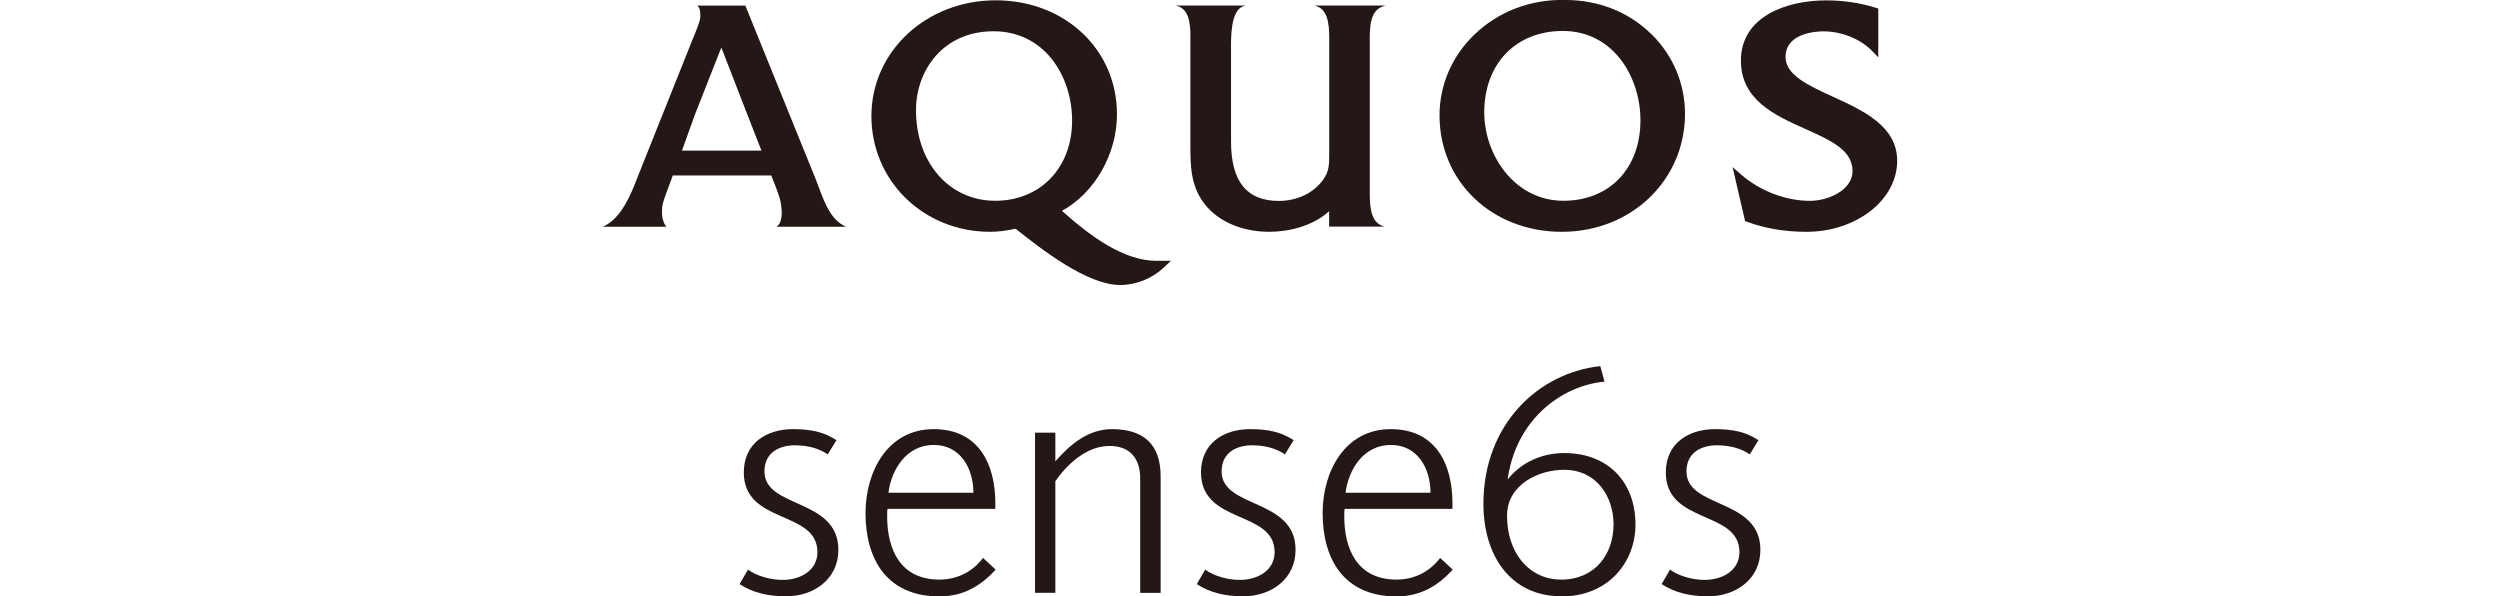
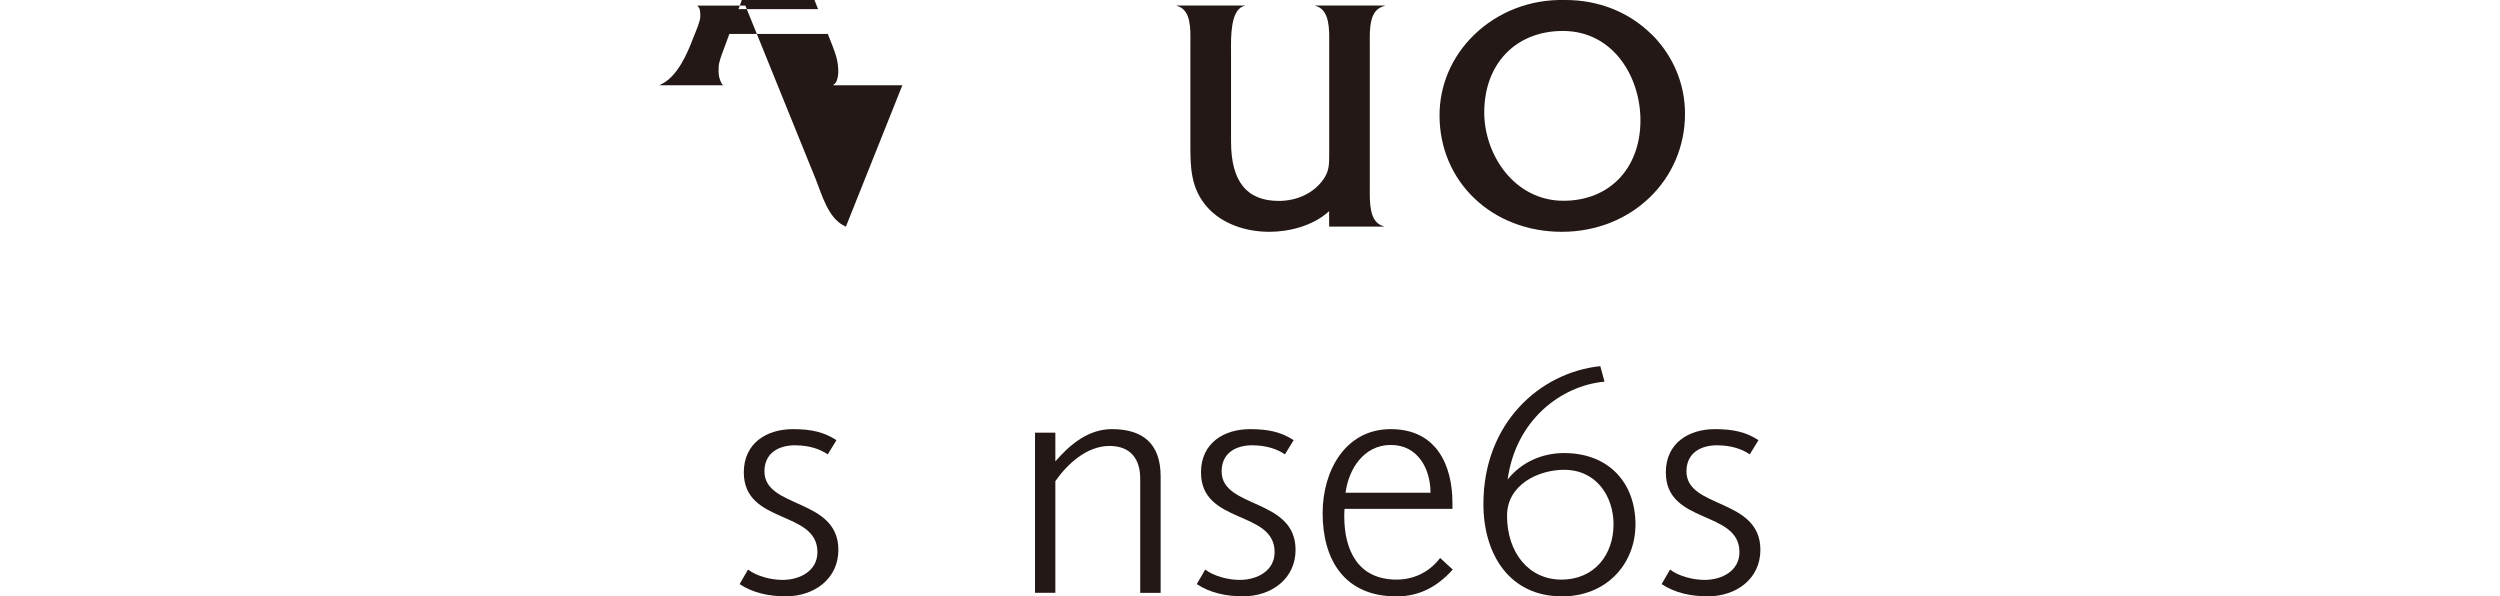
<svg xmlns="http://www.w3.org/2000/svg" id="_イヤー_1" width="327" height="78" viewBox="0 0 327 78">
  <defs>
    <style>.cls-1{fill:#fff;}.cls-2{fill:#231815;}</style>
  </defs>
  <rect class="cls-1" width="327" height="78" />
  <g>
    <g>
-       <path class="cls-2" d="M151.32,34.12c-4.38,0-8.71-3.24-12.42-6.54,4.26-2.33,7.2-7.39,7.2-12.65C146.09,6.45,139.27,.04,130.23,.04s-16.25,6.66-16.25,15.14,6.82,15.14,15.52,15.14c1.04,0,2.12-.14,3.34-.4,3.34,2.65,9.35,7.36,13.67,7.36,2.08,0,4.18-.84,5.73-2.3l.92-.87h-1.86m-21.13-7.85c-6.01,0-10.36-4.98-10.36-11.85,0-5.13,3.48-10.32,10.15-10.32s10.27,5.88,10.27,11.68c0,6.17-4.14,10.49-10.06,10.49" />
      <path class="cls-2" d="M171.98,.73l.33,.12c1.6,.61,1.57,3.02,1.55,4.78v14.5c0,1.38,0,2.29-.8,3.38-1.22,1.73-3.38,2.77-5.79,2.77-4.2,0-6.25-2.54-6.25-7.77V6.6c-.02-1.76-.05-5.14,1.55-5.76l.32-.12h-9.07l.33,.12c1.61,.6,1.58,2.88,1.55,4.71v13.26c0,3.01,0,5.86,2.29,8.38,1.83,1.99,4.76,3.13,8.05,3.13,2.49,0,5.67-.73,7.81-2.7v2.02h7.24l-.33-.12c-1.64-.61-1.6-3.03-1.59-4.79V5.71c-.02-1.88-.05-4.21,1.59-4.82l.46-.17h-9.24Z" />
      <path class="cls-2" d="M216.04,4.51C213.09,1.58,209.07-.02,204.7,0c-4.54-.11-8.77,1.53-11.91,4.58-2.91,2.84-4.5,6.57-4.5,10.51,0,8.68,6.87,15.23,15.99,15.23s16.12-6.78,16.12-15.44c0-3.9-1.55-7.59-4.35-10.38m-11.55,21.76c-6.4,0-10.36-6-10.36-11.55,0-6.37,4.13-10.66,10.28-10.66,6.59,0,10.15,6.01,10.15,11.68,0,6.3-4.05,10.53-10.07,10.53" />
-       <path class="cls-2" d="M227.71,7.93c0,5.17,4.48,7.17,8.43,8.94,3.31,1.48,6.17,2.76,6.17,5.49,0,2.55-3.23,3.91-5.56,3.91-3.15,0-6.5-1.27-8.97-3.4l-1.16-1.01,1.64,7.06,.25,.09c2.35,.87,4.96,1.31,7.77,1.31,6.54,0,11.87-4.17,11.87-9.29,0-4.54-4.46-6.58-8.41-8.38-3.18-1.46-6.19-2.83-6.19-5.19,0-3.2,4.14-3.36,4.97-3.36,2.34,0,4.81,.99,6.3,2.52l.86,.88V1.12l-.35-.11c-2.03-.64-4.21-.96-6.47-.96-5.14,0-11.15,2.07-11.15,7.89" />
-       <path class="cls-2" d="M110.64,29.65l-.27-.14c-2.05-1.04-2.84-3.97-3.68-6.09l-.25-.61L97.49,.73h-6.28l.23,.29c.12,.23,.16,.56,.16,1.13,0,.65-.56,1.88-.91,2.77l-.09,.21-7.31,18.3c-.83,2.2-2.09,5.05-4.17,6.09l-.28,.14h8.38c-.11-.03-.31-.21-.54-1.02-.13-.44-.08-1.12-.08-1.32,0-.61,.34-1.51,.71-2.49,0,0,.31-.83,.69-1.88h12.88c.22,.55,.57,1.45,.57,1.45,.44,1.14,.62,1.76,.68,2.17,.1,.61,.25,1.65-.1,2.53-.05,.13-.11,.27-.47,.56h9.07m-21.43-9.96c.08-.21,.15-.39,.19-.53l1.49-4.14c.41-1.06,2.78-7.07,3.47-8.82,.68,1.75,3.01,7.76,3.42,8.82l1.62,4.14c.04,.09,.11,.28,.21,.53h-10.4Z" />
+       <path class="cls-2" d="M110.64,29.65l-.27-.14c-2.05-1.04-2.84-3.97-3.68-6.09l-.25-.61L97.49,.73h-6.28l.23,.29c.12,.23,.16,.56,.16,1.13,0,.65-.56,1.88-.91,2.77c-.83,2.2-2.09,5.05-4.17,6.09l-.28,.14h8.38c-.11-.03-.31-.21-.54-1.02-.13-.44-.08-1.12-.08-1.32,0-.61,.34-1.51,.71-2.49,0,0,.31-.83,.69-1.88h12.88c.22,.55,.57,1.45,.57,1.45,.44,1.14,.62,1.76,.68,2.17,.1,.61,.25,1.65-.1,2.53-.05,.13-.11,.27-.47,.56h9.07m-21.43-9.96c.08-.21,.15-.39,.19-.53l1.49-4.14c.41-1.06,2.78-7.07,3.47-8.82,.68,1.75,3.01,7.76,3.42,8.82l1.62,4.14c.04,.09,.11,.28,.21,.53h-10.4Z" />
    </g>
    <g>
      <path class="cls-2" d="M104.04,58.24c-2.2,0-4.05,1.01-4.05,3.42,0,4.9,9.67,3.46,9.67,10.26,0,3.8-3.17,6.08-6.88,6.08-2.11,0-4.27-.42-6.04-1.6l1.1-1.9c1.18,.89,3.04,1.35,4.52,1.35,2.32,0,4.56-1.22,4.56-3.63,0-5.53-9.63-3.59-9.63-10.43,0-3.84,3-5.66,6.42-5.66,2.41,0,4.05,.38,5.7,1.44l-1.14,1.86c-1.1-.76-2.58-1.18-4.22-1.18Z" />
-       <path class="cls-2" d="M116.04,67.53c0,4.35,1.73,8.28,6.84,8.28,2.41,0,4.39-1.1,5.7-2.83l1.65,1.52c-1.9,2.11-4.22,3.51-7.35,3.51-6.84,0-9.67-4.81-9.67-10.9,0-5.45,2.91-10.98,8.91-10.98s8.07,4.73,8.07,9.67v.76h-14.11c-.04,.34-.04,.63-.04,.97Zm6.08-9.33c-3.55,0-5.53,3.21-5.91,6.25h11.11c0-3.13-1.65-6.25-5.19-6.25Z" />
      <path class="cls-2" d="M149.14,77.54v-14.82c.04-2.62-1.22-4.39-4.01-4.39-2.96,0-5.49,2.32-7.09,4.6v14.61h-2.66v-20.95h2.66v3.76c1.9-2.2,4.31-4.22,7.39-4.22,4.14,0,6.38,1.98,6.38,6.17v15.25h-2.66Z" />
      <path class="cls-2" d="M163.84,58.24c-2.2,0-4.05,1.01-4.05,3.42,0,4.9,9.67,3.46,9.67,10.26,0,3.8-3.17,6.08-6.88,6.08-2.11,0-4.27-.42-6.04-1.6l1.1-1.9c1.18,.89,3.04,1.35,4.52,1.35,2.32,0,4.56-1.22,4.56-3.63,0-5.53-9.63-3.59-9.63-10.43,0-3.84,3-5.66,6.42-5.66,2.41,0,4.05,.38,5.7,1.44l-1.14,1.86c-1.1-.76-2.58-1.18-4.22-1.18Z" />
      <path class="cls-2" d="M175.83,67.53c0,4.35,1.73,8.28,6.84,8.28,2.41,0,4.39-1.1,5.7-2.83l1.65,1.52c-1.9,2.11-4.22,3.51-7.35,3.51-6.84,0-9.67-4.81-9.67-10.9,0-5.45,2.91-10.98,8.91-10.98s8.07,4.73,8.07,9.67v.76h-14.11c-.04,.34-.04,.63-.04,.97Zm6.08-9.33c-3.55,0-5.53,3.21-5.91,6.25h11.11c0-3.13-1.65-6.25-5.19-6.25Z" />
      <path class="cls-2" d="M204.29,78c-6.88,0-10.26-5.53-10.26-12.08,0-10.56,7.35-17.19,15.29-18.03l.55,2.03c-5.62,.51-11.61,4.98-12.67,12.8,1.73-2.2,4.43-3.46,7.39-3.46,5.83,0,9.33,3.89,9.33,9.33,0,5.15-3.76,9.42-9.63,9.42Zm.3-16.55c-3.42,0-7.47,1.98-7.47,6,0,4.86,2.87,8.36,7.09,8.36,4.43,0,6.84-3.34,6.84-7.22,0-3.67-2.24-7.14-6.46-7.14Z" />
      <path class="cls-2" d="M224.64,58.24c-2.2,0-4.05,1.01-4.05,3.42,0,4.9,9.67,3.46,9.67,10.26,0,3.8-3.17,6.08-6.88,6.08-2.11,0-4.27-.42-6.04-1.6l1.1-1.9c1.18,.89,3.04,1.35,4.52,1.35,2.32,0,4.56-1.22,4.56-3.63,0-5.53-9.63-3.59-9.63-10.43,0-3.84,3-5.66,6.42-5.66,2.41,0,4.05,.38,5.7,1.44l-1.14,1.86c-1.1-.76-2.58-1.18-4.22-1.18Z" />
    </g>
  </g>
</svg>